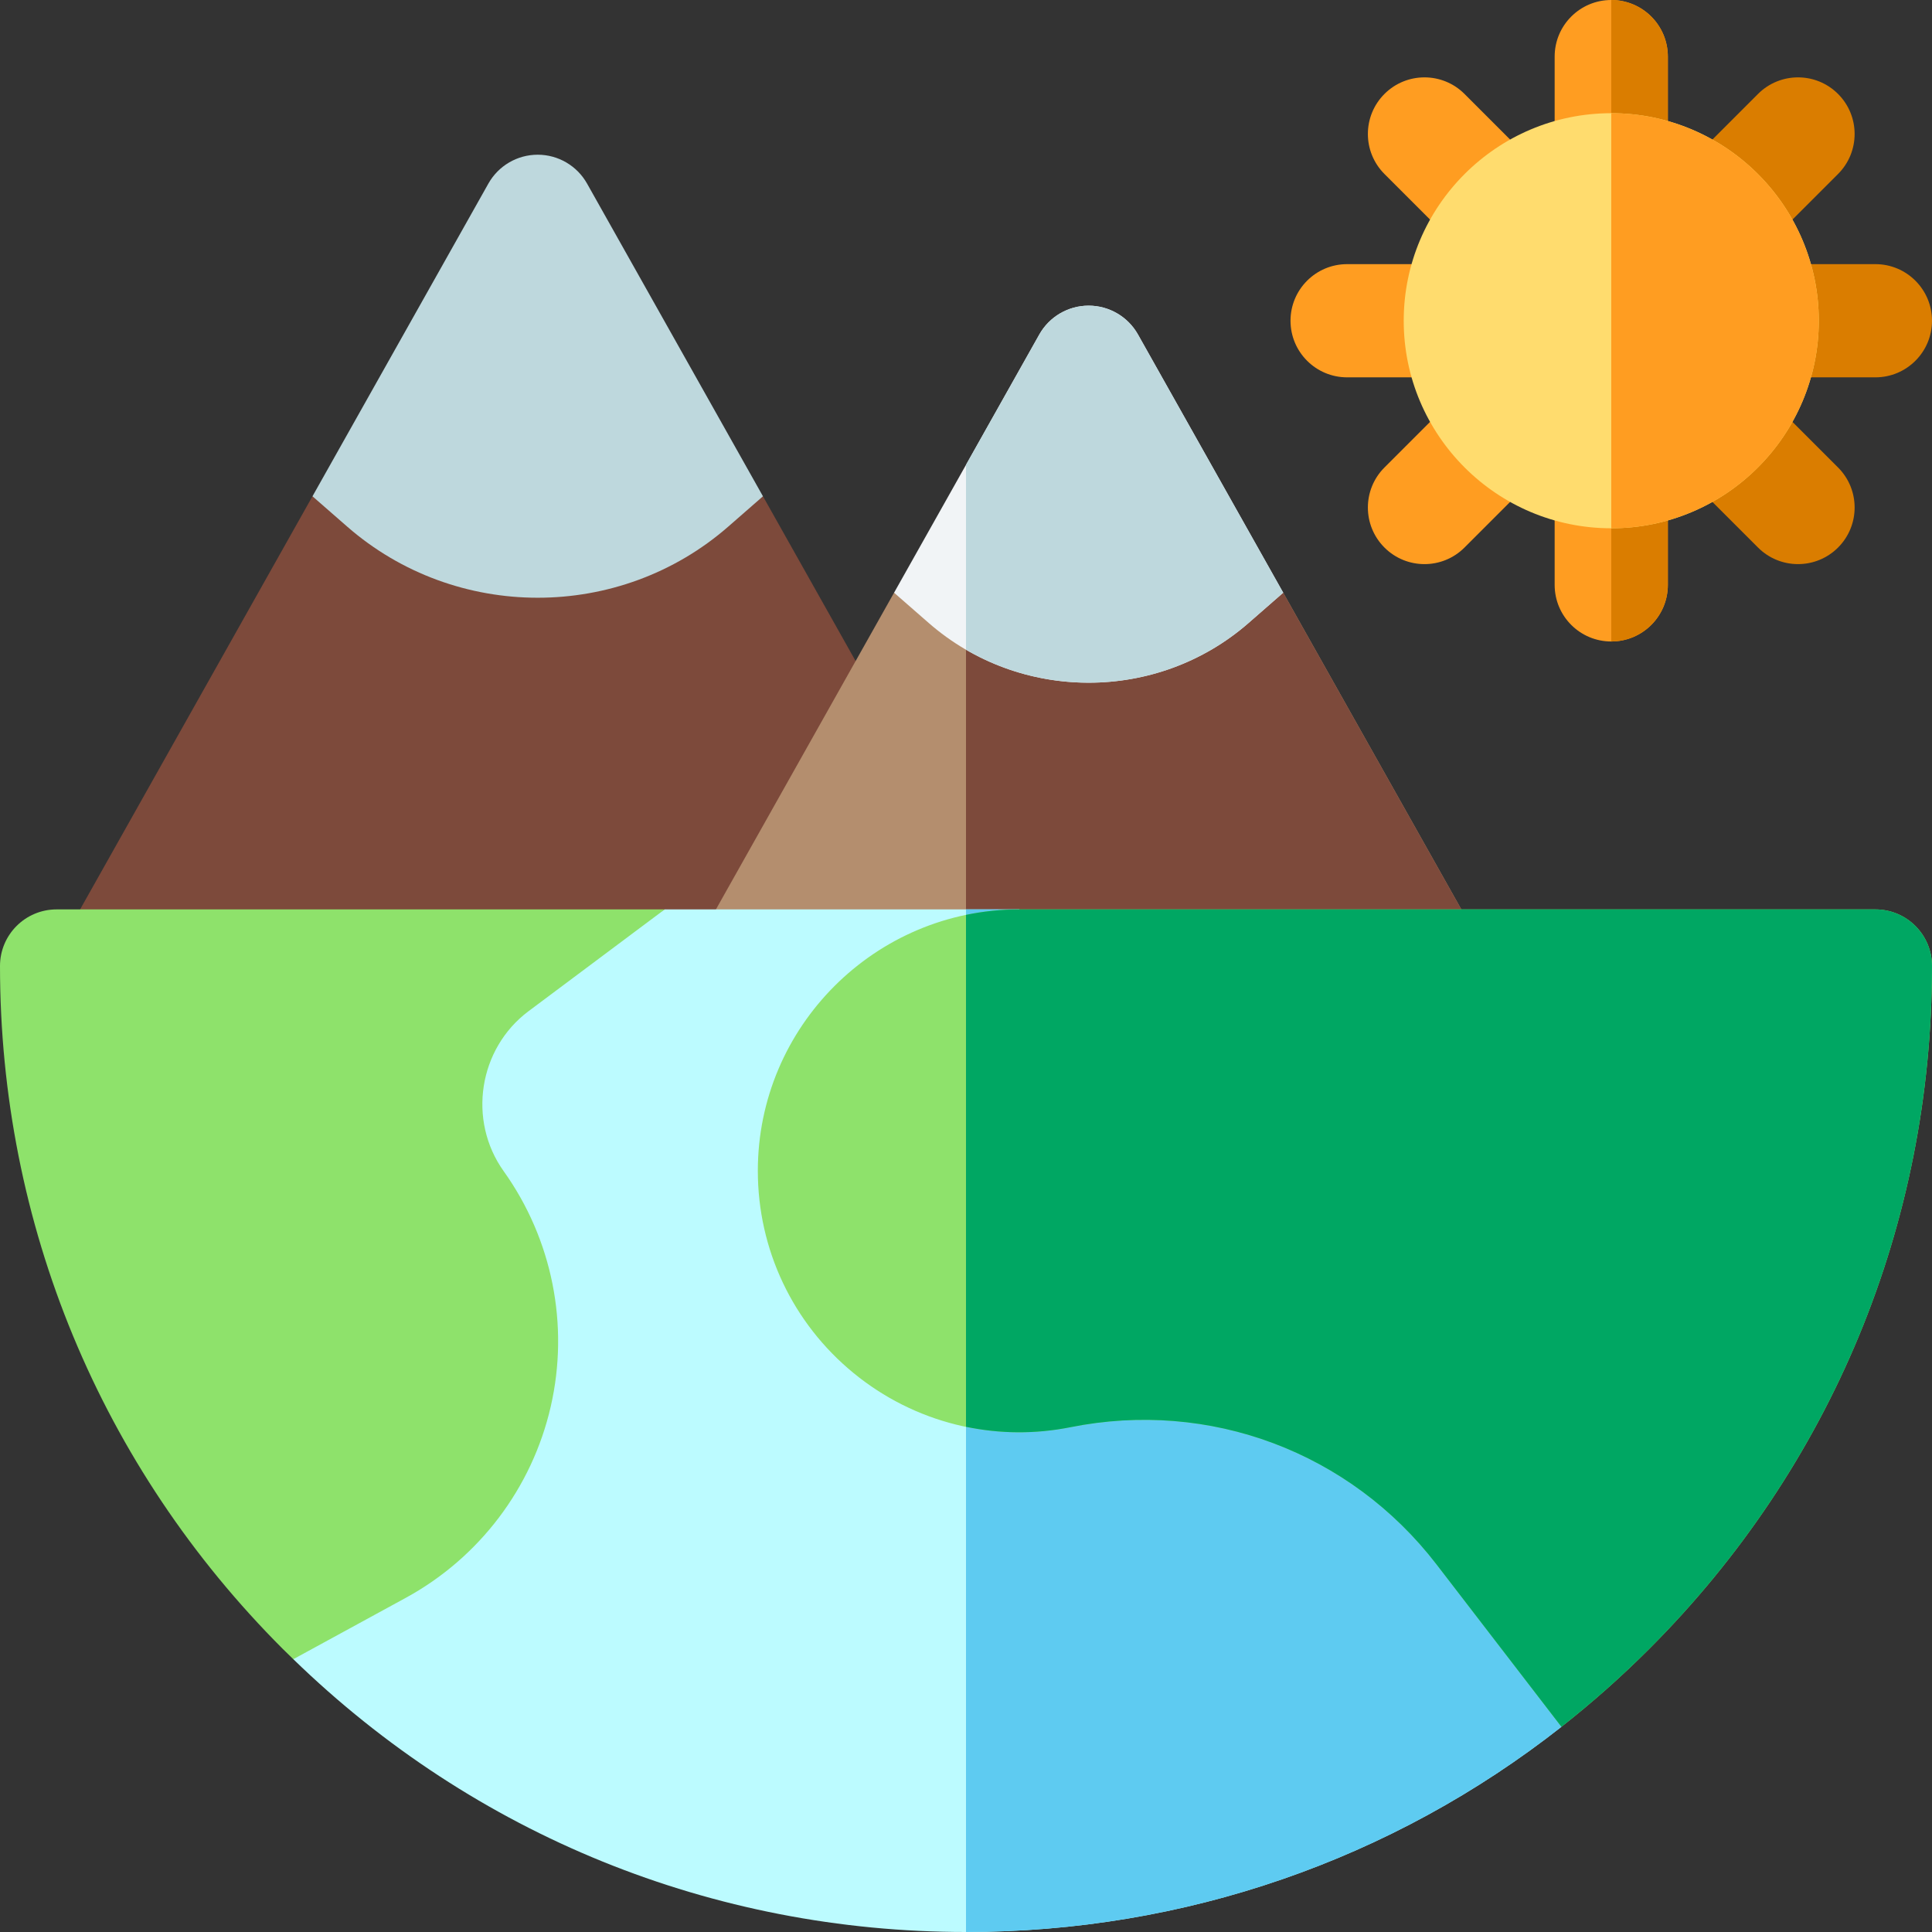
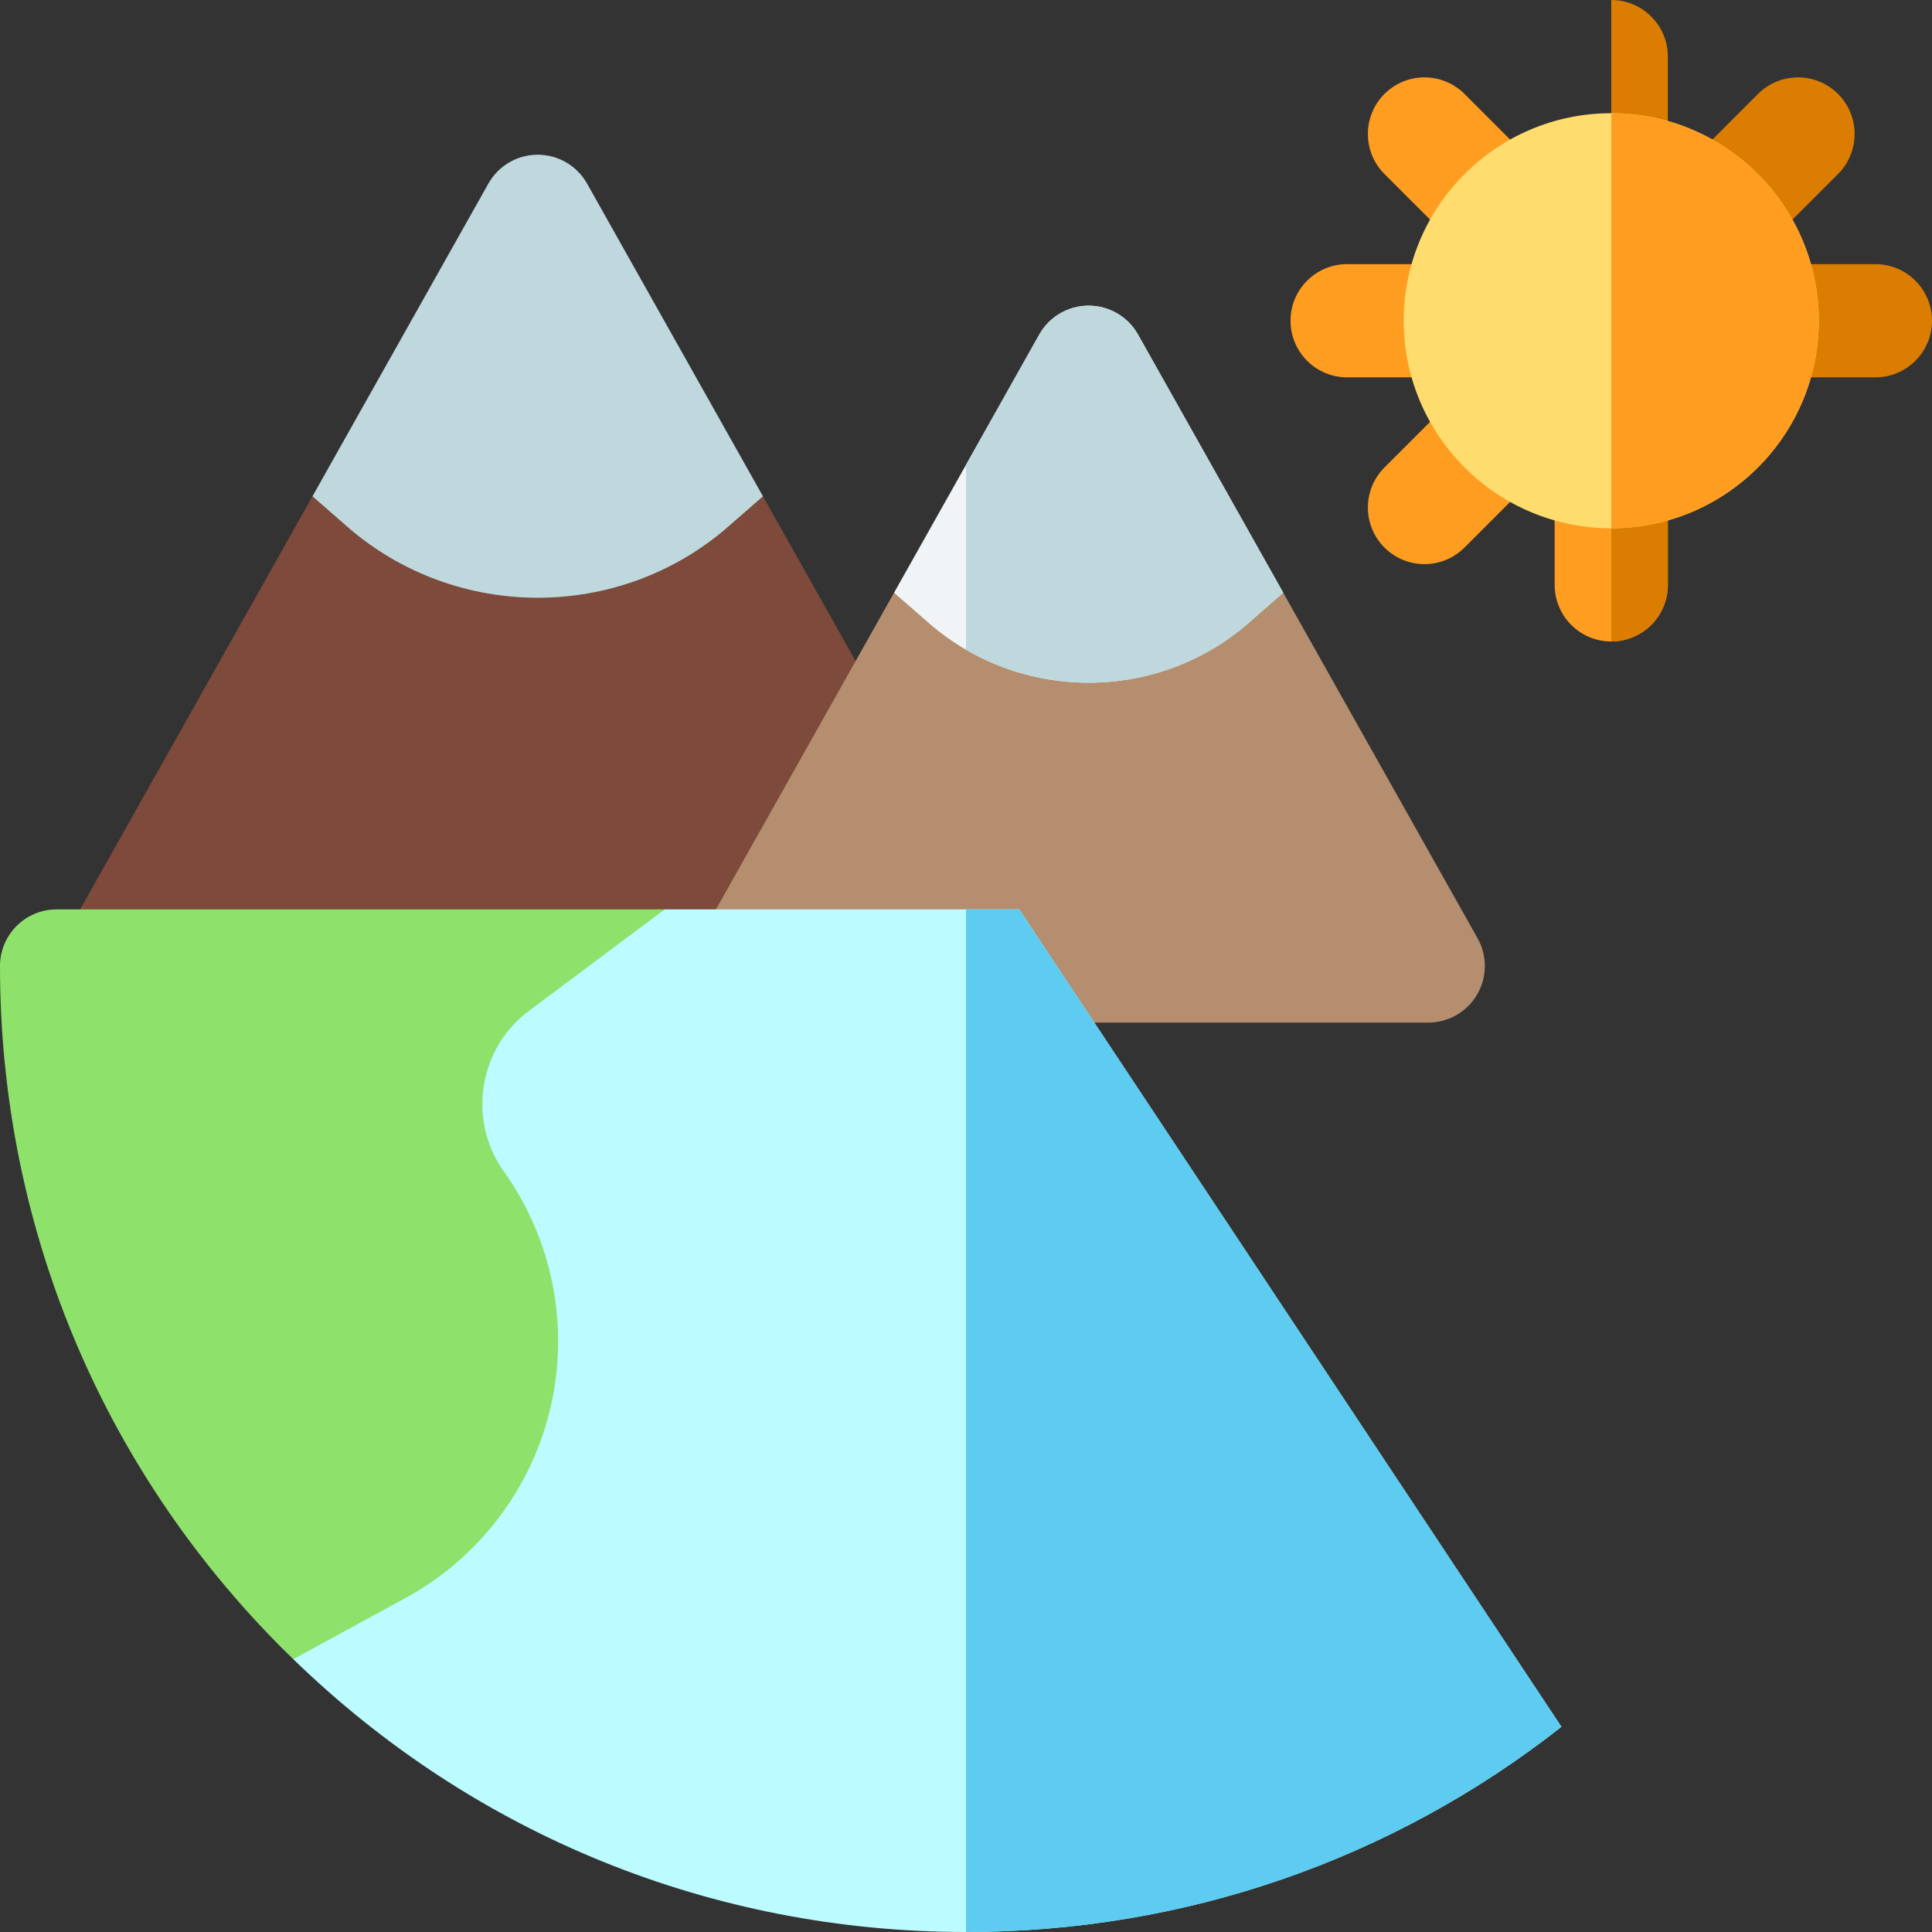
<svg xmlns="http://www.w3.org/2000/svg" id="Capa_1" enable-background="new 0 0 512 512" height="512" viewBox="0 0 512 512" width="512">
  <rect x="0" y="0" width="512" height="512" fill="#333333" stroke="none" />
  <g>
    <g>
      <path d="m497 100h-30c-8.284 0-15-6.716-15-15s6.716-15 15-15h30c8.284 0 15 6.716 15 15s-6.716 15-15 15z" fill="#da7d00" />
      <path d="m387 100h-30c-8.284 0-15-6.716-15-15s6.716-15 15-15h30c8.284 0 15 6.716 15 15s-6.716 15-15 15z" fill="#ff9d21" />
-       <path d="m427 60c-8.284 0-15-6.716-15-15v-30c0-8.284 6.716-15 15-15s15 6.716 15 15v30c0 8.284-6.716 15-15 15z" fill="#ff9d21" />
      <path d="m427 170c-8.284 0-15-6.716-15-15v-30c0-8.284 6.716-15 15-15s15 6.716 15 15v30c0 8.284-6.716 15-15 15z" fill="#ff9d21" />
      <g fill="#da7d00">
        <path d="m442 155v-30c0-8.284-6.716-15-15-15v60c8.284 0 15-6.716 15-15z" />
        <path d="m442 45v-30c0-8.284-6.716-15-15-15v60c8.284 0 15-6.716 15-15z" />
        <path d="m455.284 71.716c-3.839 0-7.677-1.464-10.607-4.394-5.857-5.857-5.857-15.355 0-21.213l21.213-21.213c5.858-5.858 15.355-5.858 21.213 0 5.857 5.857 5.857 15.355 0 21.213l-21.213 21.213c-2.928 2.929-6.767 4.394-10.606 4.394z" />
      </g>
      <path d="m377.502 149.497c-3.839 0-7.677-1.464-10.607-4.394-5.857-5.857-5.857-15.355 0-21.213l21.213-21.213c5.858-5.858 15.355-5.858 21.213 0 5.857 5.857 5.857 15.355 0 21.213l-21.213 21.213c-2.928 2.929-6.767 4.394-10.606 4.394z" fill="#ff9d21" />
      <path d="m398.716 71.716c-3.839 0-7.678-1.465-10.606-4.394l-21.213-21.213c-5.858-5.857-5.858-15.355 0-21.213 5.858-5.857 15.356-5.857 21.213 0l21.213 21.213c5.858 5.857 5.858 15.355 0 21.213-2.929 2.929-6.768 4.394-10.607 4.394z" fill="#ff9d21" />
-       <path d="m476.498 149.497c-3.839 0-7.678-1.465-10.606-4.394l-21.213-21.213c-5.858-5.857-5.858-15.355 0-21.213 5.858-5.857 15.356-5.857 21.213 0l21.213 21.213c5.858 5.857 5.858 15.355 0 21.213-2.93 2.929-6.769 4.394-10.607 4.394z" fill="#da7d00" />
      <path d="m427 140c-30.327 0-55-24.673-55-55s24.673-55 55-55 55 24.673 55 55-24.673 55-55 55z" fill="#ffdc6e" />
      <path d="m482 85c0-30.327-24.673-55-55-55v110c30.327 0 55-24.673 55-55z" fill="#ff9d21" />
    </g>
    <path d="m268.074 248.646-65.882-117.124h-119.383l-65.883 117.124c-2.612 4.645-2.565 10.326.125 14.926 2.691 4.601 7.62 7.428 12.949 7.428h225c5.329 0 10.258-2.827 12.948-7.428 2.691-4.599 2.738-10.281.126-14.926z" fill="#7d4a3b" />
    <path d="m391.574 248.646-51.51-91.573h-103.128l-51.51 91.573c-2.612 4.645-2.565 10.326.125 14.926 2.69 4.601 7.619 7.428 12.948 7.428h180c5.329 0 10.258-2.827 12.948-7.428 2.692-4.599 2.739-10.281.127-14.926z" fill="#b48e6e" />
-     <path d="m340.064 157.073h-84.064v113.927h122.5c5.329 0 10.258-2.827 12.948-7.428 2.69-4.6 2.738-10.281.125-14.926z" fill="#7d4a3b" />
    <path d="m155.574 48.646c-2.657-4.723-7.655-7.646-13.074-7.646s-10.417 2.923-13.074 7.646l-46.618 82.876 9.185 8.023c14.397 12.574 32.452 18.861 50.507 18.861s36.11-6.287 50.507-18.861l9.185-8.023z" fill="#bed8dd" />
    <path d="m301.574 88.646c-2.657-4.723-7.655-7.646-13.074-7.646s-10.417 2.923-13.074 7.646l-38.49 68.427 9.185 8.023c12.08 10.551 27.229 15.826 42.379 15.826s30.299-5.275 42.379-15.826l9.185-8.023z" fill="#f1f4f6" />
    <path d="m288.5 81c-5.419 0-10.417 2.923-13.074 7.646l-19.426 34.536v49c9.995 5.822 21.246 8.739 32.5 8.739 15.149 0 30.299-5.275 42.379-15.826l9.185-8.023-38.49-68.427c-2.657-4.722-7.655-7.645-13.074-7.645z" fill="#bed8dd" />
    <path d="m77.73 439.703c48.027 46.643 111.173 72.297 178.27 72.297 57.939 0 112.936-19.125 157.795-54.376l-143.678-216.624h-93.961l-116.156 67z" fill="#bcfbff" />
    <path d="m256 241v271c57.939 0 112.936-19.125 157.795-54.376l-143.678-216.624z" fill="#5ecbf1" />
-     <path d="m512 256c0-8.284-6.716-15-15-15h-226.883c-38.203 0-69.284 31.081-69.284 69.284 0 20.84 9.243 40.369 25.359 53.581 16.116 13.21 37.079 18.441 57.513 14.357 36.898-7.378 74.065 6.564 97.005 36.386l33.085 43.016c8.083-6.352 15.842-13.222 23.225-20.604 48.351-48.353 74.98-112.64 74.98-181.02z" fill="#8ee26b" />
-     <path d="m497 241h-226.883c-4.837 0-9.558.502-14.117 1.45v135.668c9.009 1.872 18.409 1.962 27.705.104 36.898-7.378 74.065 6.564 97.005 36.386l33.085 43.016c8.083-6.352 15.842-13.222 23.225-20.604 48.351-48.353 74.98-112.64 74.98-181.02 0-8.284-6.716-15-15-15z" fill="#00a763" />
-     <path d="m145.95 372.752c4.958-21.604.413-44.34-12.471-62.377-9.606-13.449-6.665-32.459 6.557-42.375l36.12-27h-161.156c-8.284 0-15 6.716-15 15 0 68.38 26.629 132.667 74.98 181.02.907.907 1.831 1.792 2.75 2.683l29.797-16.254c19.46-10.614 33.465-29.093 38.423-50.697z" fill="#8ee26b" />
+     <path d="m145.95 372.752c4.958-21.604.413-44.34-12.471-62.377-9.606-13.449-6.665-32.459 6.557-42.375l36.12-27h-161.156c-8.284 0-15 6.716-15 15 0 68.38 26.629 132.667 74.98 181.02.907.907 1.831 1.792 2.75 2.683l29.797-16.254c19.46-10.614 33.465-29.093 38.423-50.697" fill="#8ee26b" />
  </g>
</svg>